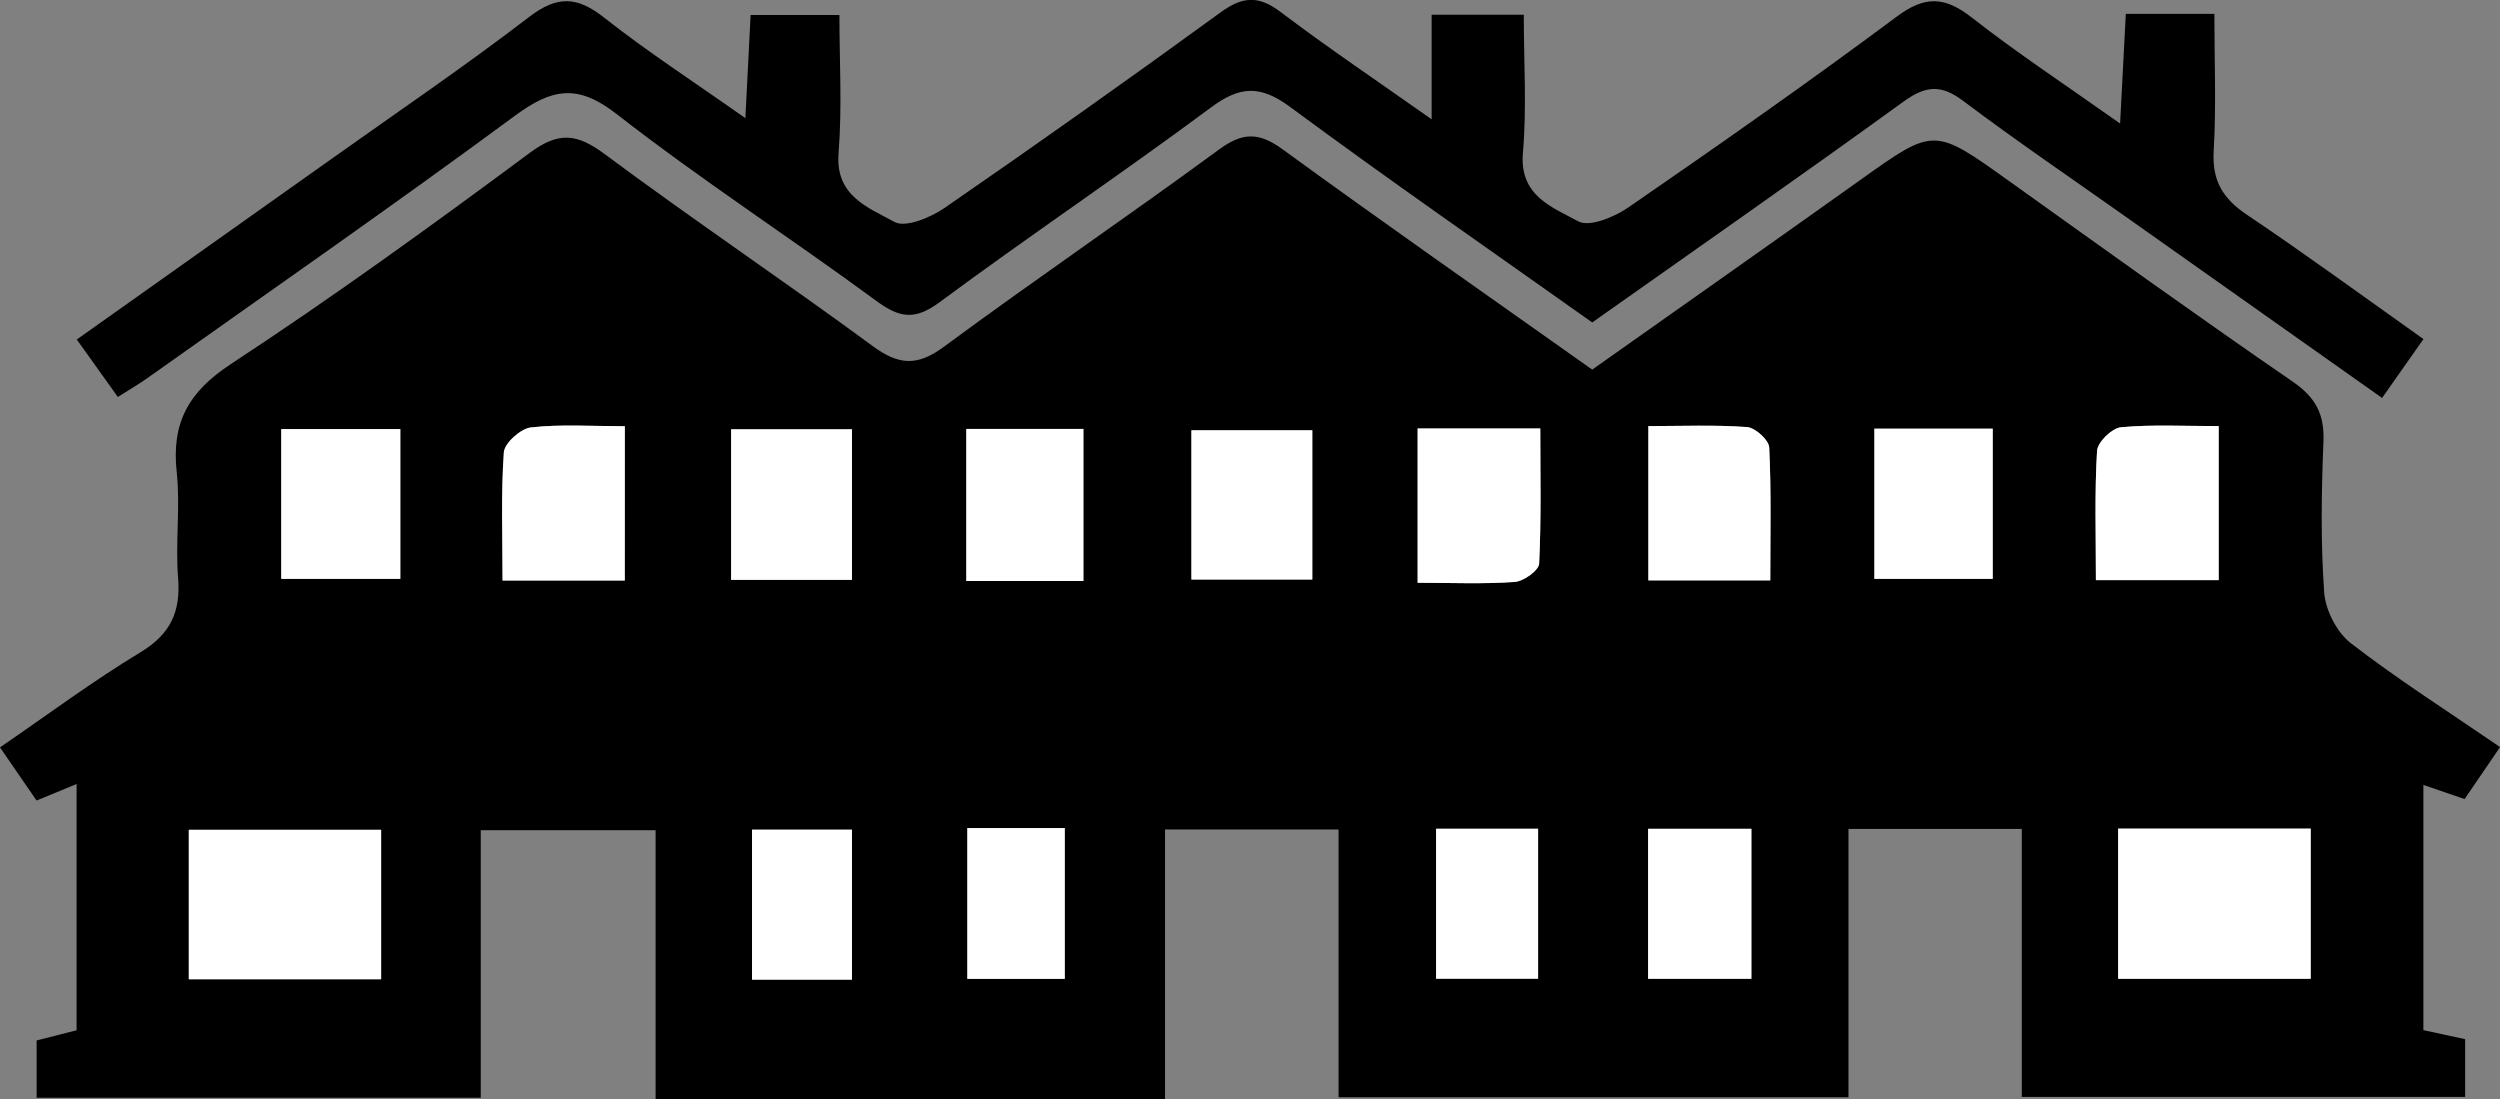
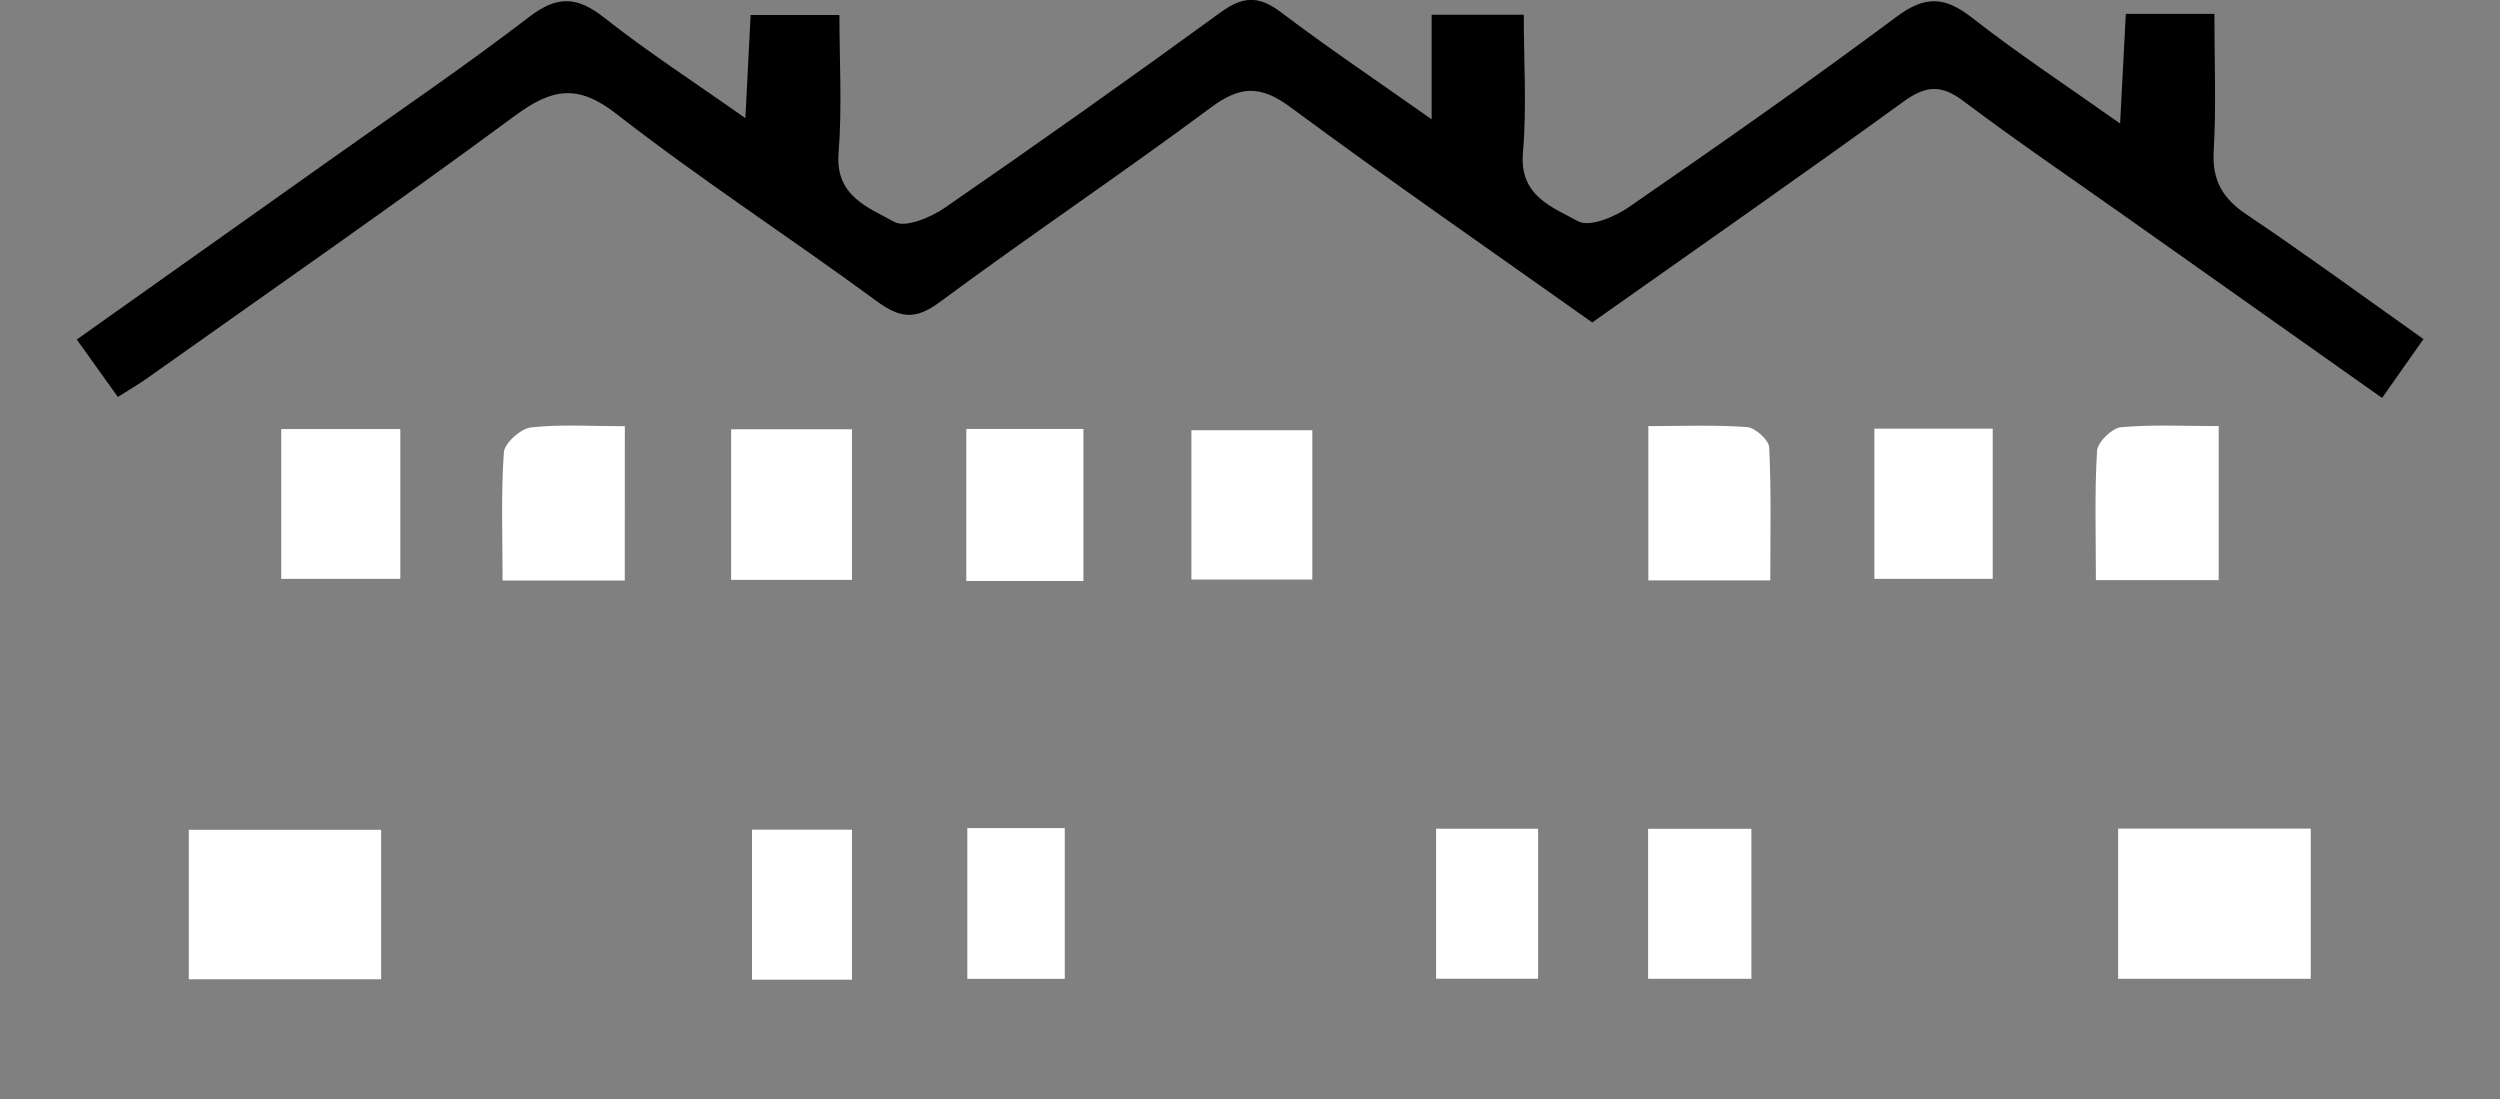
<svg xmlns="http://www.w3.org/2000/svg" id="Layer_1" x="0px" y="0px" viewBox="0 0 410.23 180.36" style="enable-background:new 0 0 410.23 180.36;" xml:space="preserve">
  <rect x="0" y="0" width="410.23" height="180.36" fill="#808080" stroke="none" />
  <style type="text/css">	.st0{fill:#FFFFFF;}</style>
-   <path d="M6,131.36c-1.91-2.78-3.72-5.41-6-8.72c7.84-5.37,15.21-10.87,23.04-15.6c4.98-3.01,6.64-6.69,6.18-12.29 C28.76,89.03,29.61,83.19,29,77.5c-0.88-8.08,1.88-13.17,8.88-17.76c16.73-10.98,32.97-22.73,49.05-34.66 c4.75-3.52,7.74-3.18,12.3,0.21c14.46,10.75,29.43,20.81,43.95,31.48c4.28,3.15,7.32,3.38,11.72,0.12 c14.9-11,30.22-21.41,45.15-32.37c3.91-2.87,6.57-2.83,10.47,0.02c16.58,12.08,33.41,23.82,50.75,36.11 c14.66-10.36,29.34-20.68,43.95-31.09c12.17-8.68,12.1-8.68,24.4,0.11c15.48,11.06,30.92,22.18,46.59,32.95 c3.77,2.59,5.23,5.34,5.05,9.82c-0.33,8.24-0.47,16.54,0.12,24.75c0.21,2.93,2.07,6.58,4.38,8.36c7.68,5.93,15.91,11.16,24.48,17.04 c-2.07,3.04-3.85,5.65-5.82,8.53c-2.26-0.78-4.26-1.46-6.76-2.32c0,13.59,0,26.72,0,40.24c2.24,0.48,4.34,0.94,6.85,1.48 c0,2.98,0,5.9,0,9.48c-23.85,0-47.75,0-72.75,0c0-14.35,0-28.93,0-43.98c-9.96,0-18.83,0-28.44,0c0,14.61,0,29.01,0,44.03 c-28.08,0-55.43,0-83.67,0c0-14.57,0-28.97,0-43.94c-9.7,0-18.54,0-28.48,0c0,14.74,0,29.34,0,44.23c-28.32,0-55.54,0-83.59,0 c0-14.65,0-29.03,0-44.11c-9.85,0-18.89,0-28.69,0c0,14.58,0,28.97,0,43.9c-24.63,0-48.51,0-72.88,0c0-3.1,0-5.98,0-9.4 c1.83-0.47,3.9-0.99,6.56-1.67c0-13.19,0-26.55,0-40.41C10.36,129.56,8.38,130.38,6,131.36z M347.57,135.97c0,8.7,0,16.58,0,24.64 c10.83,0,21.16,0,31.6,0c0-8.48,0-16.35,0-24.64C368.56,135.97,358.41,135.97,347.57,135.97z M30.98,160.69c10.75,0,21.04,0,31.56,0 c0-8.55,0-16.58,0-24.53c-10.9,0-21.2,0-31.56,0C30.98,144.63,30.98,152.49,30.98,160.69z M102.52,95.26c0-8.35,0-16.56,0-25.32 c-5.55,0-10.53-0.36-15.41,0.2c-1.68,0.19-4.33,2.57-4.44,4.09c-0.48,6.85-0.21,13.75-0.21,21.03 C89.38,95.26,95.3,95.26,102.52,95.26z M119.97,95.15c6.74,0,13.08,0,19.83,0c0-8.37,0-16.41,0-24.71c-6.9,0-13.24,0-19.83,0 C119.97,78.87,119.97,86.75,119.97,95.15z M215.34,70.6c-7.32,0-13.64,0-19.84,0c0,8.59,0,16.46,0,24.5c6.89,0,13.22,0,19.84,0 C215.34,86.65,215.34,78.79,215.34,70.6z M232.62,70.31c0,8.79,0,16.64,0,25.32c5.63,0,10.81,0.23,15.94-0.14 c1.46-0.11,3.94-1.89,4-3c0.36-7.34,0.19-14.7,0.19-22.18C245.42,70.31,239.3,70.31,232.62,70.31z M290.49,95.24 c0-7.54,0.18-14.69-0.17-21.82c-0.06-1.22-2.29-3.24-3.63-3.34c-5.36-0.39-10.76-0.16-16.2-0.16c0,9.11,0,17.13,0,25.32 C277.27,95.24,283.41,95.24,290.49,95.24z M364.07,95.19c0-8.48,0-16.53,0-25.26c-5.69,0-10.91-0.29-16.05,0.19 c-1.47,0.14-3.83,2.44-3.91,3.87c-0.41,6.89-0.19,13.82-0.19,21.21C351.12,95.19,357.45,95.19,364.07,95.19z M65.69,70.41 c-7.12,0-13.23,0-19.54,0c0,8.55,0,16.58,0,24.58c6.9,0,13.19,0,19.54,0C65.69,86.44,65.69,78.59,65.69,70.41z M177.78,95.34 c0-8.88,0-16.9,0-24.95c-6.78,0-12.89,0-19.22,0c0,8.55,0,16.58,0,24.95C165.28,95.34,171.41,95.34,177.78,95.34z M307.57,70.34 c0,8.76,0,16.81,0,24.65c6.85,0,13.13,0,19.42,0c0-8.54,0-16.38,0-24.65C320.41,70.34,314.31,70.34,307.57,70.34z M139.8,160.76 c0-8.47,0-16.48,0-24.62c-5.85,0-11.14,0-16.4,0c0,8.61,0,16.6,0,24.62C129.22,160.76,134.34,160.76,139.8,160.76z M287.39,136 c-5.92,0-11.27,0-16.95,0c0,8.52,0,16.57,0,24.61c5.95,0,11.3,0,16.95,0C287.39,152.33,287.39,144.65,287.39,136z M235.65,135.99 c0,8.54,0,16.58,0,24.61c5.88,0,11.2,0,16.74,0c0-8.46,0-16.31,0-24.61C246.77,135.99,241.63,135.99,235.65,135.99z M158.73,135.88 c0,8.85,0,16.87,0,24.74c5.86,0,10.95,0,15.99,0c0-8.61,0-16.63,0-24.74C169.08,135.88,164.17,135.88,158.73,135.88z" />
  <path d="M19.34,65.14c-2.34-3.27-4.32-6.04-6.74-9.43c14.07-9.98,27.7-19.63,41.31-29.29C64.92,18.59,76.11,11,86.83,2.78 c4.64-3.55,7.88-3.38,12.33,0.13c7.02,5.54,14.56,10.42,23.15,16.48c0.32-6.27,0.58-11.28,0.86-16.93c4.59,0,8.94,0,14.57,0 c0,7.42,0.46,15.1-0.14,22.69c-0.56,7.07,4.96,8.93,9.17,11.27c1.8,1,5.93-0.72,8.24-2.31c15.24-10.51,30.35-21.21,45.31-32.1 c3.61-2.63,6.23-2.76,9.82-0.04c7.72,5.84,15.77,11.25,24.78,17.61c0-6.37,0-11.45,0-17.16c5.24,0,9.77,0,15.12,0 c0,7.77,0.5,15.26-0.14,22.65c-0.62,7.1,4.86,8.94,9.08,11.25c1.82,0.99,5.91-0.69,8.2-2.27c14.83-10.22,29.6-20.55,44.04-31.31 c4.68-3.49,7.91-3.32,12.35,0.15c7.45,5.83,15.39,11.06,24.32,17.38c0.34-6.58,0.63-12.07,0.94-17.99c4.77,0,9.12,0,14.53,0 c0,7.67,0.32,15.1-0.11,22.49c-0.29,4.88,1.5,7.82,5.44,10.46c9.54,6.41,18.82,13.21,28.98,20.41c-2.21,3.14-4.26,6.07-6.79,9.66 c-14.39-10.17-28.42-20.09-42.45-30.01c-8.78-6.21-17.69-12.26-26.28-18.73c-3.62-2.73-6.17-2.52-9.78,0.1 c-16.8,12.17-33.82,24.04-51.1,36.25c-16.65-11.81-33.3-23.33-49.57-35.36c-4.89-3.61-8.21-3.47-13,0.09 c-14.66,10.89-29.84,21.08-44.51,31.94c-4.04,2.99-6.55,2.62-10.37-0.19c-14.11-10.38-28.84-19.92-42.64-30.68 c-6.43-5.02-10.64-4.17-16.67,0.27C64.56,33.7,44.21,47.83,24,62.17C22.79,63.02,21.5,63.77,19.34,65.14z" />
  <path class="st0" d="M347.57,135.97c10.85,0,21,0,31.6,0c0,8.29,0,16.16,0,24.64c-10.44,0-20.77,0-31.6,0 C347.57,152.55,347.57,144.67,347.57,135.97z" />
  <path class="st0" d="M30.98,160.69c0-8.21,0-16.06,0-24.53c10.36,0,20.66,0,31.56,0c0,7.95,0,15.98,0,24.53 C52.02,160.69,41.73,160.69,30.98,160.69z" />
  <path class="st0" d="M102.52,95.26c-7.21,0-13.13,0-20.05,0c0-7.28-0.27-14.18,0.21-21.03c0.11-1.53,2.76-3.9,4.44-4.09 c4.87-0.55,9.85-0.2,15.41-0.2C102.52,78.71,102.52,86.91,102.52,95.26z" />
  <path class="st0" d="M119.97,95.15c0-8.4,0-16.28,0-24.71c6.59,0,12.93,0,19.83,0c0,8.3,0,16.34,0,24.71 C133.05,95.15,126.71,95.15,119.97,95.15z" />
  <path class="st0" d="M215.34,70.6c0,8.19,0,16.05,0,24.5c-6.61,0-12.95,0-19.84,0c0-8.04,0-15.91,0-24.5 C201.7,70.6,208.02,70.6,215.34,70.6z" />
-   <path class="st0" d="M232.62,70.31c6.68,0,12.8,0,20.13,0c0,7.48,0.17,14.84-0.19,22.18c-0.05,1.11-2.54,2.9-4,3 c-5.14,0.37-10.32,0.14-15.94,0.14C232.62,86.95,232.62,79.1,232.62,70.31z" />
  <path class="st0" d="M290.49,95.24c-7.07,0-13.22,0-20.01,0c0-8.18,0-16.2,0-25.32c5.44,0,10.84-0.23,16.2,0.16 c1.34,0.1,3.57,2.12,3.63,3.34C290.66,80.55,290.49,87.7,290.49,95.24z" />
  <path class="st0" d="M364.07,95.19c-6.61,0-12.94,0-20.15,0c0-7.39-0.23-14.32,0.19-21.21c0.08-1.42,2.44-3.73,3.91-3.87 c5.14-0.48,10.36-0.19,16.05-0.19C364.07,78.66,364.07,86.72,364.07,95.19z" />
  <path class="st0" d="M65.69,70.41c0,8.18,0,16.03,0,24.58c-6.35,0-12.64,0-19.54,0c0-8,0-16.02,0-24.58 C52.46,70.41,58.58,70.41,65.69,70.41z" />
  <path class="st0" d="M177.78,95.34c-6.38,0-12.5,0-19.22,0c0-8.36,0-16.4,0-24.95c6.33,0,12.44,0,19.22,0 C177.78,78.44,177.78,86.47,177.78,95.34z" />
  <path class="st0" d="M307.57,70.34c6.74,0,12.84,0,19.42,0c0,8.27,0,16.11,0,24.65c-6.29,0-12.57,0-19.42,0 C307.57,87.15,307.57,79.1,307.57,70.34z" />
  <path class="st0" d="M139.8,160.76c-5.46,0-10.58,0-16.4,0c0-8.02,0-16.01,0-24.62c5.26,0,10.55,0,16.4,0 C139.8,144.28,139.8,152.29,139.8,160.76z" />
  <path class="st0" d="M287.39,136c0,8.65,0,16.34,0,24.61c-5.65,0-11,0-16.95,0c0-8.05,0-16.09,0-24.61 C276.12,136,281.47,136,287.39,136z" />
  <path class="st0" d="M235.65,135.99c5.99,0,11.13,0,16.74,0c0,8.3,0,16.15,0,24.61c-5.54,0-10.86,0-16.74,0 C235.65,152.58,235.65,144.53,235.65,135.99z" />
  <path class="st0" d="M158.73,135.88c5.44,0,10.35,0,15.99,0c0,8.11,0,16.13,0,24.74c-5.04,0-10.13,0-15.99,0 C158.73,152.75,158.73,144.73,158.73,135.88z" />
</svg>